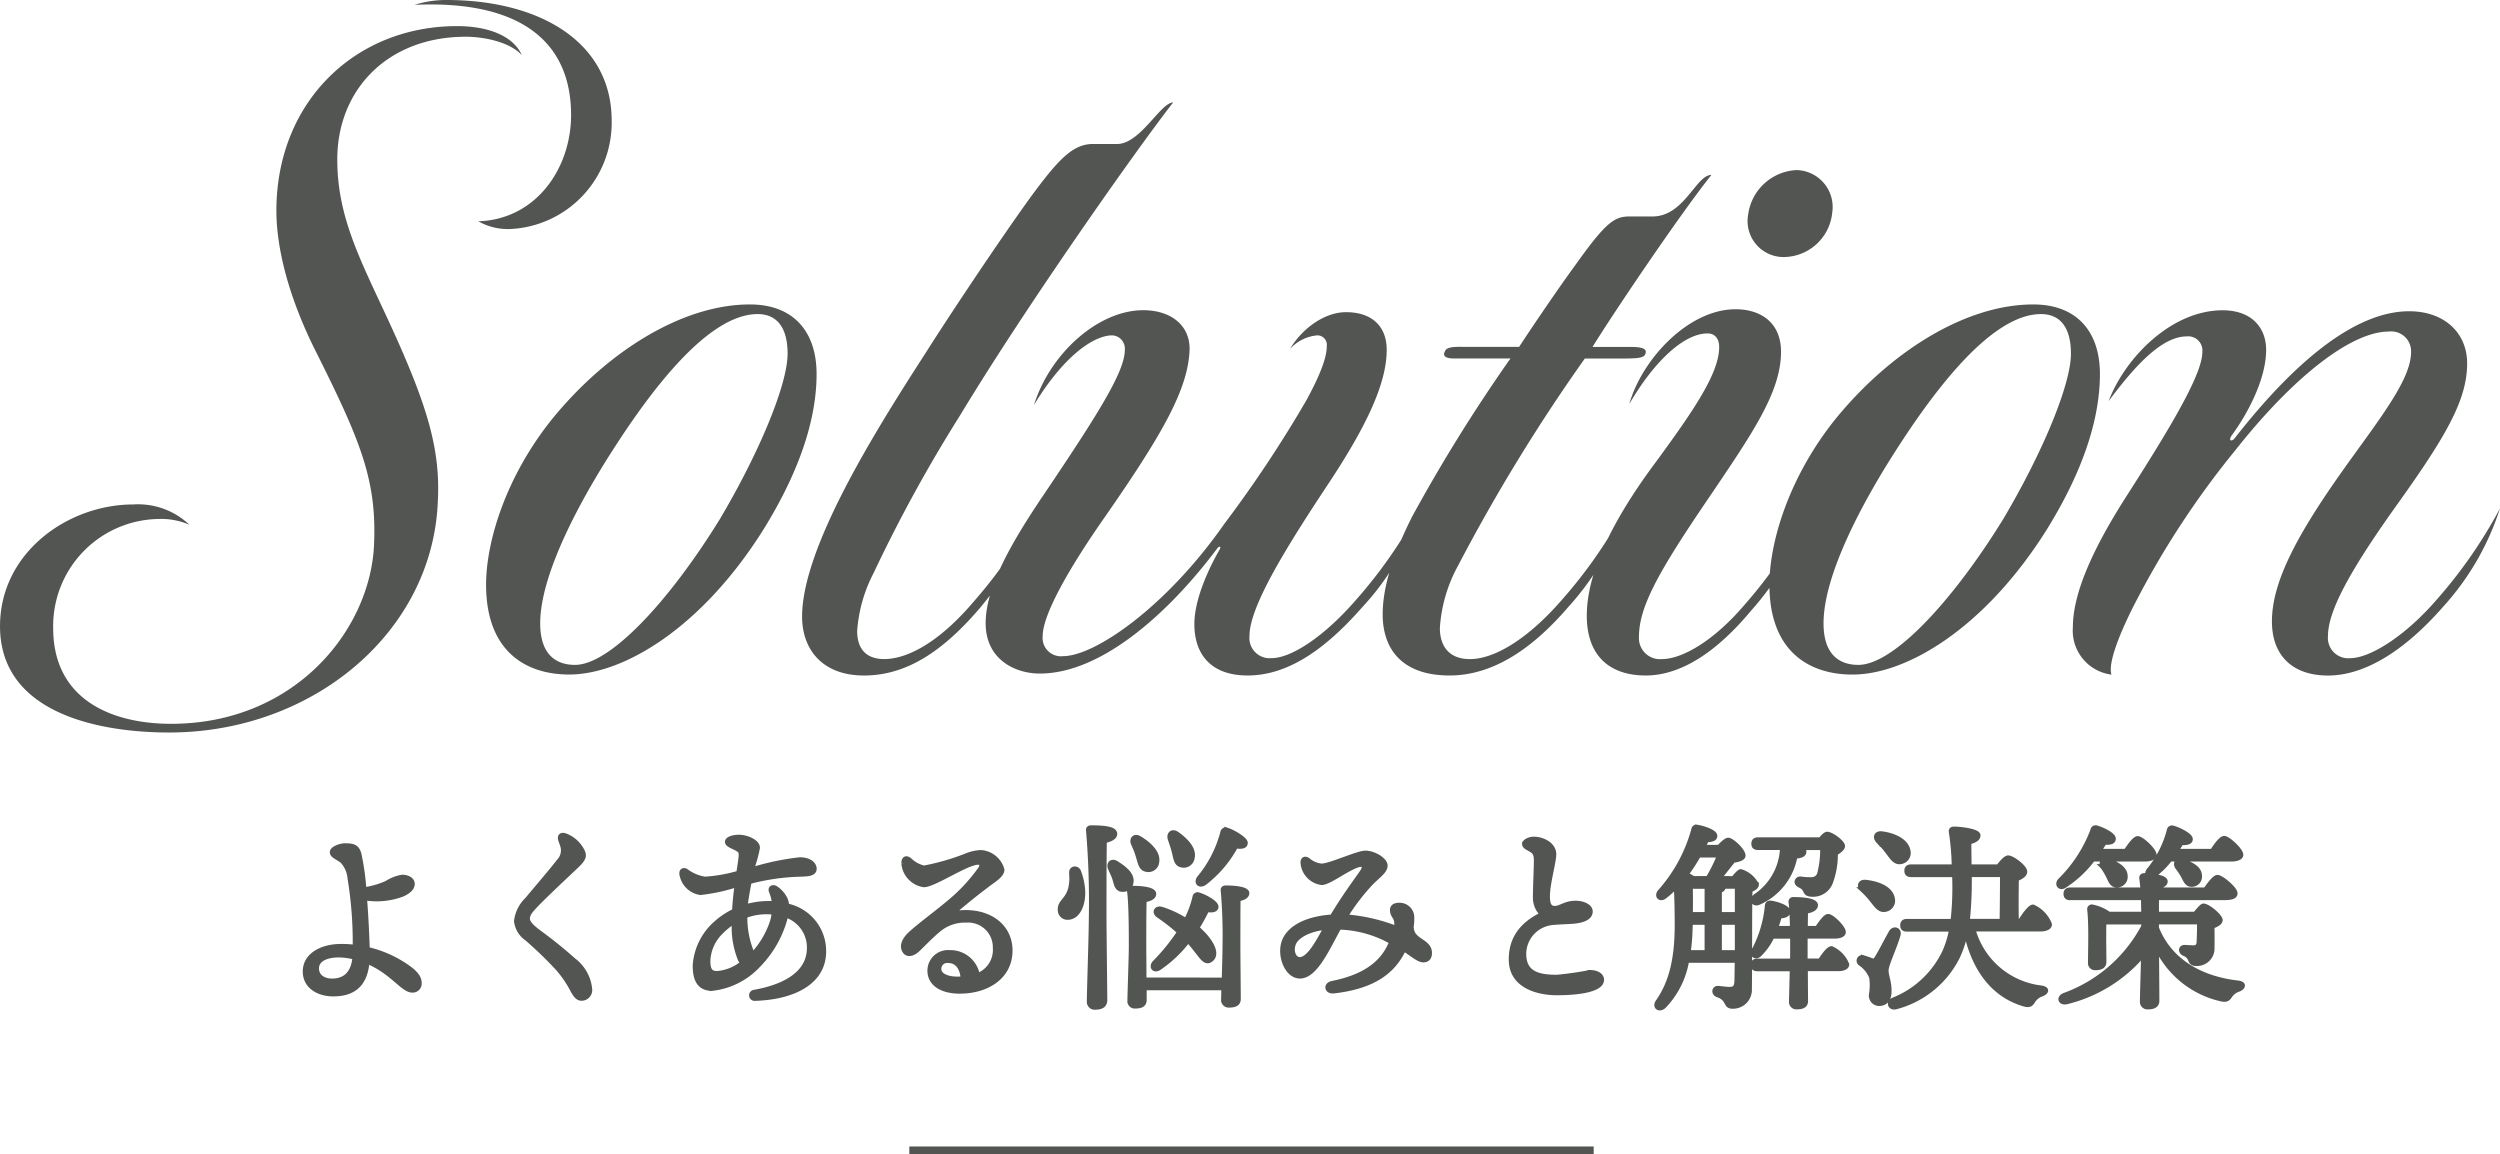
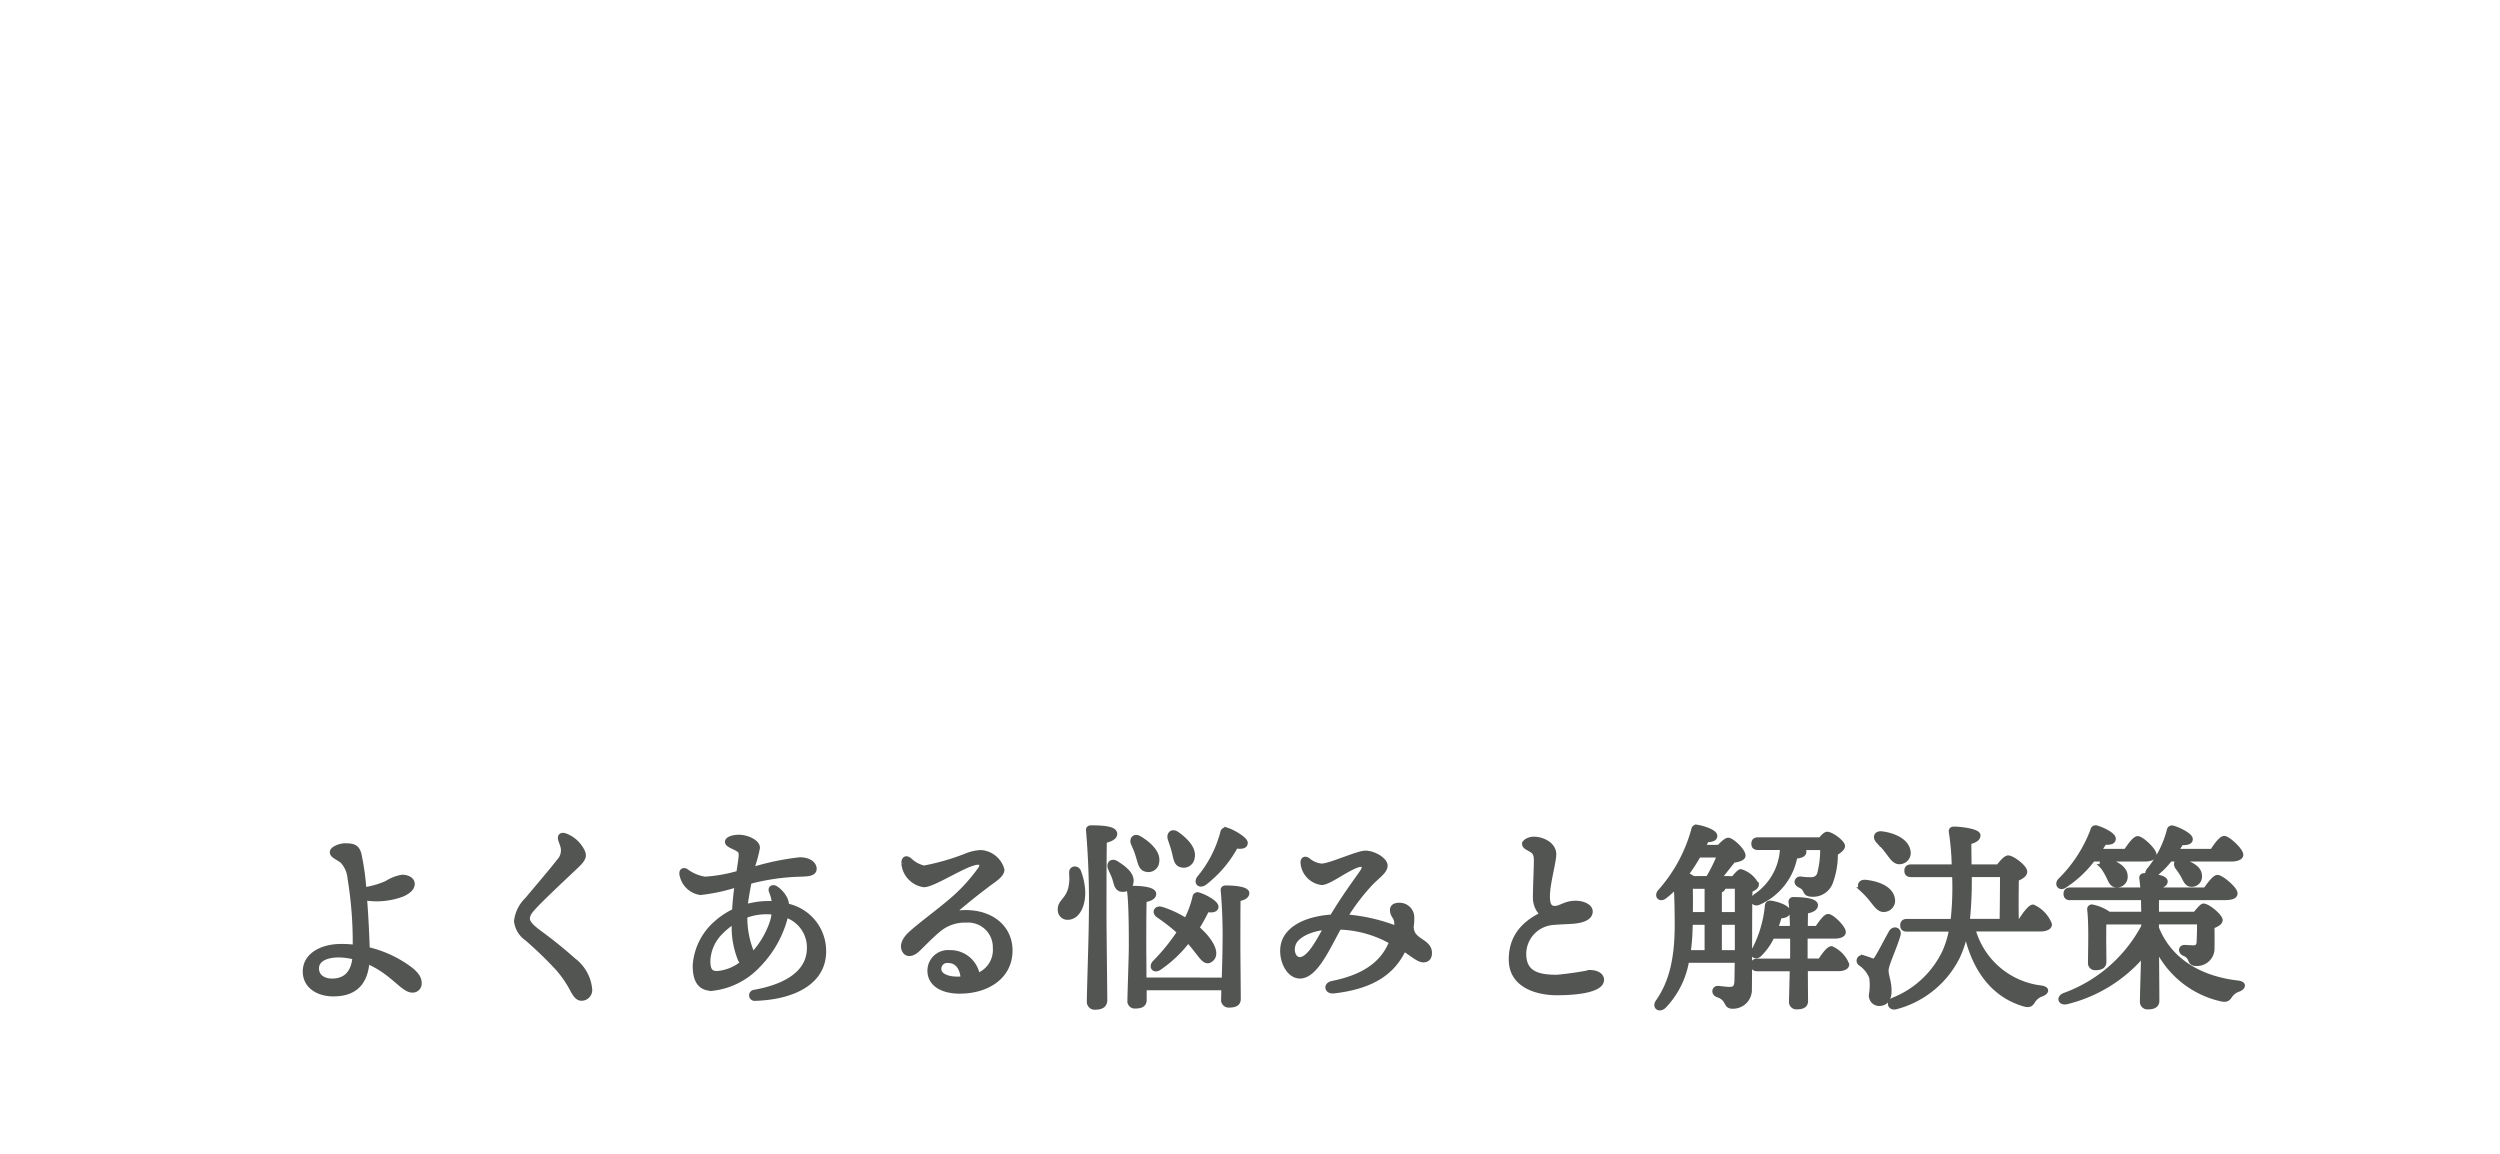
<svg xmlns="http://www.w3.org/2000/svg" width="263.874" height="121.84" viewBox="0 0 263.874 121.84">
  <g id="グループ_32" data-name="グループ 32" transform="translate(-4012.022 -484.722)">
    <path id="パス_49" data-name="パス 49" d="M-97.44-1.281c-.8,0-1.617-.4-1.617-1.323,0-1.008,1.134-1.407,2.31-1.407a7.215,7.215,0,0,1,1.722.231C-95.172-2.163-95.97-1.281-97.44-1.281Zm8.211-1.281A12.093,12.093,0,0,0-93.7-4.62c-.042-1.26-.126-3.4-.294-5.418a7.792,7.792,0,0,0,3.969-.378c.735-.336,1.071-.693,1.071-1.113,0-.441-.5-.714-1.071-.714a4.268,4.268,0,0,0-1.617.63,8.81,8.81,0,0,1-2.415.693,25.318,25.318,0,0,0-.525-3.759c-.21-.756-.609-.882-1.47-.882-.525,0-1.365.315-1.365.693,0,.357.567.546,1.071.924a3.055,3.055,0,0,1,.8,1.827A41.709,41.709,0,0,1-95-4.851a11.726,11.726,0,0,0-1.512-.084c-1.932,0-3.759.9-3.759,2.646C-100.275-.735-98.91.1-97.293.1c2.394,0,3.4-1.3,3.57-3.444,2.646,1.092,3.759,3.045,4.767,3.045a.7.7,0,0,0,.735-.756C-88.221-1.47-88.389-1.911-89.229-2.562Zm16.422-14.049c-.42-.147-.588.042-.525.357.042.21.168.441.273.84a1.654,1.654,0,0,1-.42,1.491c-.84,1.092-2.478,2.982-3.339,4.032A3.761,3.761,0,0,0-77.973-7.6a2.563,2.563,0,0,0,1.092,1.827,40.566,40.566,0,0,1,3.339,3.234,11.654,11.654,0,0,1,1.491,2.2c.378.714.651.9.945.9a.879.879,0,0,0,.882-.987,4.333,4.333,0,0,0-1.722-3.045,46.942,46.942,0,0,0-3.675-2.961c-.9-.672-1.176-1.092-1.176-1.407,0-.462.273-.8.756-1.323.966-1.029,3.087-3,4.452-4.3.84-.8.819-1.113.483-1.7A3.3,3.3,0,0,0-72.807-16.611Zm21.84,9.093a9.361,9.361,0,0,1-2.058,3.465c-.042-.105-.084-.21-.147-.336a9.709,9.709,0,0,1-.672-3.759,6.2,6.2,0,0,1,2.31-.42c.252,0,.525.021.756.042A4.261,4.261,0,0,1-50.967-7.518ZM-57.75-3.4a4.5,4.5,0,0,1,1.344-3.024,7.8,7.8,0,0,1,1.428-1.155,9,9,0,0,0,.651,4.074,2.065,2.065,0,0,0,.252.315,4.825,4.825,0,0,1-2.709,1.113C-57.393-2.079-57.75-2.31-57.75-3.4ZM-53-13.482a14.235,14.235,0,0,0,.483-1.848c.021-.63-1.155-1.134-1.953-1.134-.546,0-1.239.168-1.239.5,0,.315.609.483,1.008.714.336.189.441.294.441.651,0,.378-.126,1.05-.252,1.932a16.491,16.491,0,0,1-3.549.63,4.394,4.394,0,0,1-2-.84c-.252-.147-.483-.042-.462.252A2.337,2.337,0,0,0-58.548-10.6a19.135,19.135,0,0,0,3.864-.84c-.126.882-.231,1.848-.273,2.772a8.338,8.338,0,0,0-1.953,1.3A6.506,6.506,0,0,0-59.115-2.9c0,1.806.693,2.415,1.806,2.415a7.815,7.815,0,0,0,4.767-2.352,11.317,11.317,0,0,0,2.835-4.7,5.471,5.471,0,0,0,.168-.693A3.589,3.589,0,0,1-47.061-4.7C-47.1-1.89-49.98-.609-52.836-.1a.338.338,0,1,0,.063.672c3.99-.126,7.245-1.68,7.245-4.977a4.874,4.874,0,0,0-3.906-4.809,1.892,1.892,0,0,0-.231-.84,2.97,2.97,0,0,0-.9-.987c-.336-.231-.651-.042-.5.315a4.246,4.246,0,0,1,.315,1.281,5.7,5.7,0,0,0-.588-.021,8.836,8.836,0,0,0-2.478.357c.063-.735.252-1.722.42-2.646a23.12,23.12,0,0,1,5.313-.777c.882-.021,1.554-.063,1.554-.588,0-.42-.42-.945-1.512-.966A27.314,27.314,0,0,0-53.13-13.02ZM-31.479-1.491c-.987,0-1.911-.357-1.89-1.071a.865.865,0,0,1,.987-.861c.861,0,1.47.672,1.554,1.911C-31.038-1.491-31.269-1.491-31.479-1.491Zm-.567-6.867c1.134-.987,2.31-1.953,3.759-3.045.588-.462,1.575-1.008,1.575-1.617a2.488,2.488,0,0,0-2.247-1.827,4.7,4.7,0,0,0-1.6.378,24.565,24.565,0,0,1-4.389,1.26,3.189,3.189,0,0,1-1.533-.84c-.357-.273-.609-.147-.609.357a2.5,2.5,0,0,0,2.121,2.268c1.092,0,4.515-2.373,5.733-2.373.336,0,.5.231.252.672a18.209,18.209,0,0,1-3.381,3.612c-1.134.966-3.192,2.478-4.1,3.339-.63.63-.8,1.218-.567,1.659.231.483.777.462,1.323,0,.546-.483,1.176-1.218,2.289-2.163a4.314,4.314,0,0,1,2.94-1.008,2.852,2.852,0,0,1,3.045,2.9A2.9,2.9,0,0,1-29.3-1.848a2.9,2.9,0,0,0-2.94-2.436,1.928,1.928,0,0,0-2.1,1.911c0,1.449,1.365,2.184,3.15,2.184,2.94,0,5.334-1.554,5.334-4.3C-25.851-7.329-28.56-9.051-32.046-8.358Zm26.712-3.276a12.237,12.237,0,0,0,3.3-3.885c.609.1.987.021,1.008-.315.021-.4-1.26-1.155-1.974-1.386a.316.316,0,0,0-.42.252,12.476,12.476,0,0,1-2.5,4.851C-6.237-11.634-5.838-11.277-5.334-11.634ZM-8.547-14.91c.168.672.21,1.26.735,1.386a.913.913,0,0,0,1.176-.735c.231-.9-.609-1.827-1.617-2.541-.525-.357-.882.042-.714.546C-8.82-15.813-8.652-15.33-8.547-14.91Zm-1.659,6.72A19.338,19.338,0,0,1-7.98-6.447a20.814,20.814,0,0,1-2.6,3.213c-.441.462-.063.924.462.567a12.986,12.986,0,0,0,3.045-2.9c1.386,1.533,1.7,2.52,2.373,2.058.924-.651-.126-2.247-1.449-3.36A19.7,19.7,0,0,0-5.082-8.8c.588.1.945,0,.966-.294.021-.42-1.155-1.071-1.848-1.281a.293.293,0,0,0-.4.252,10.556,10.556,0,0,1-.924,2.478,10.975,10.975,0,0,0-2.6-1.218C-10.437-9.009-10.689-8.526-10.206-8.19Zm-2.121-6.2c.21.693.294,1.26.861,1.344a.889.889,0,0,0,1.092-.8c.168-.9-.735-1.827-1.827-2.478-.525-.336-.861.084-.651.567A9.106,9.106,0,0,1-12.327-14.385Zm-6.3,1.554c-.189-.42-.777-.357-.756.126a5.236,5.236,0,0,1-.105,1.7c-.357,1.281-1.155,1.365-1.092,2.268a.779.779,0,0,0,.861.756c1.05-.063,1.6-1.407,1.533-2.814A6.74,6.74,0,0,0-18.627-12.831Zm2.73-3.234c.651-.147,1.092-.378,1.092-.735,0-.525-1.092-.651-2.52-.651-.189,0-.315.105-.273.294a90.038,90.038,0,0,1,.294,9.3c0,1.617-.21,7.77-.21,8.736a.581.581,0,0,0,.651.63c.693,0,1.008-.273,1.008-.756,0-.882-.084-7.518-.084-9.051C-15.939-9.135-15.939-14.553-15.9-16.065Zm1.26,2.373c-.525-.336-.861.084-.63.567.147.357.336.714.441,1.05.168.525.21,1.05.714,1.134a.868.868,0,0,0,1.029-.777C-12.978-12.474-13.713-13.125-14.637-13.692Zm2.919,12.306c0-1.386-.021-3-.021-3.507,0-.63,0-4.011.042-4.935.63-.1,1.008-.315,1.008-.63,0-.5-1.365-.609-2.31-.609-.189,0-.315.105-.273.294.21,1.428.189,5.229.189,5.964,0,.945-.147,5-.147,5.628a.525.525,0,0,0,.588.567c.63,0,.945-.189.945-.651V-.546h8.379c0,.609-.021,1.071-.021,1.239a.547.547,0,0,0,.609.588c.63,0,.966-.189.966-.651,0-.63-.042-4.767-.042-5.607,0-.588,0-4.053.021-4.956.588-.105.924-.315.924-.609,0-.483-1.47-.567-2.247-.567-.189,0-.315.1-.273.294a55.13,55.13,0,0,1,.189,5.859c0,.546-.042,2.184-.084,3.57ZM4.7-3.549c-.609,0-.966-.882-.63-1.7C4.431-6.09,5.8-6.783,7.5-6.93,6.636-5.376,5.691-3.549,4.7-3.549Zm12.873-1.89c-.861-.567-1.029-.861-1.092-1.533a5.4,5.4,0,0,0,.063-1.155,1.3,1.3,0,0,0-1.281-1.155c-.63-.021-.777.273-.777.483,0,.609.294.63.42,1.155a1.729,1.729,0,0,1-.021.8A18.764,18.764,0,0,0,9.513-8.064,22.516,22.516,0,0,1,12.2-11.592c.8-.819,1.533-1.26,1.533-1.869,0-.588-1.176-1.323-2.1-1.323-.819,0-3.738,1.365-4.62,1.365a2.549,2.549,0,0,1-1.428-.609c-.273-.21-.546-.126-.546.231a2.292,2.292,0,0,0,1.974,2.142c.8,0,2.583-1.47,3.864-1.869.546-.168.84.105.441.714-.651.945-1.974,2.709-3.192,4.767-2.835.189-4.452,1.218-5,2.436-.672,1.491.189,3.822,1.6,3.822,1.659,0,2.94-3.024,4.137-5.166A11.827,11.827,0,0,1,14.406-5.4c-.693,1.7-2.142,3.549-6.258,4.368-.735.147-.588.9.147.819,4.389-.5,6.342-2.2,7.413-4.452.987.651,1.575,1.176,2.058,1.176.42,0,.651-.273.651-.735C18.417-4.788,18.081-5.1,17.577-5.439Zm10.857-10.29c0,.273.336.378.777.651.357.231.462.483.462,1.113,0,.8-.1,2.856-.1,3.843a2.388,2.388,0,0,0,.756,1.806c-2.142,1.029-3.36,2.562-3.3,4.914.084,2.646,2.793,3.381,4.83,3.381,2.31,0,4.725-.336,4.725-1.386,0-.462-.525-.777-1.239-.777a35.215,35.215,0,0,1-3.486.5c-1.848,0-3.4-.315-3.486-2.289a3.331,3.331,0,0,1,3.087-3.465c.672-.063,1.533-.084,2.079-.126,1.071-.084,1.848-.4,1.848-1.05,0-.525-.756-.9-1.617-.882-1.05.021-1.491.525-2.1.546s-.8-.42-.8-1.26c0-1.344.672-3.654.672-4.431,0-1.029-1.176-1.617-2.142-1.617C28.98-16.254,28.434-16.023,28.434-15.729Zm27.216.378v.147a6.4,6.4,0,0,1-2.793,4.956c-.525.4-.21.924.294.693a6.582,6.582,0,0,0,3.843-4.872c.651-.063.945-.189.945-.5,0-.168-.168-.315-.441-.42h2.394A10.214,10.214,0,0,1,59.6-12.7a.847.847,0,0,1-.84.714,6.484,6.484,0,0,1-1.155-.063.36.36,0,0,0-.4.21c-.063.168.042.357.315.483a1.051,1.051,0,0,1,.546.5c.126.273.189.441.819.441a1.963,1.963,0,0,0,1.848-1.26,8.448,8.448,0,0,0,.525-3.087c.42-.231.756-.525.756-.756,0-.378-1.176-1.26-1.638-1.26-.168,0-.441.273-.693.588H53.088c-.273,0-.462.105-.462.42,0,.336.189.42.462.42ZM49.014-4.284V-7.455h1.869v3.171ZM45.948-7.455h1.743v3.171H45.717a20.729,20.729,0,0,0,.21-2.562Zm3.066-7.1A16.73,16.73,0,0,1,47.8-12.1H46.242a5.323,5.323,0,0,0-.756-.42,18.435,18.435,0,0,0,1.323-2.037Zm-1.323,3.3V-8.3H45.948c.021-1.029.021-1.89,0-2.961ZM50.883-8.3H49.014v-2.5c.273-.084.42-.231.42-.441v-.021h1.449Zm-1.932-3.8c.546-.672,1.05-1.344,1.533-1.911.609-.063,1.029-.252,1.029-.5,0-.546-1.218-1.638-1.575-1.638-.21,0-.63.378-.966.756h-1.7c.147-.294.273-.546.378-.777.63-.021.9-.147.882-.441-.021-.378-1.113-.777-1.848-.9a.3.3,0,0,0-.4.273,16.307,16.307,0,0,1-3.549,6.531c-.4.483.042.882.5.5a10,10,0,0,0,1.2-1.092c.084,1.407.1,2.919.1,4.326-.021,3.549-.672,5.943-1.995,7.854-.42.546.1.966.609.5a9.125,9.125,0,0,0,2.415-4.83h5.313c-.021.882-.021,1.7-.042,2.268-.042.567-.252.777-.735.777-.4,0-1.092-.105-1.26-.105-.4,0-.462.525-.042.693,1.239.4.777,1.218,1.575,1.218A1.75,1.75,0,0,0,52.185-.42c.042-3.507,0-7.875.063-10.458.378-.147.672-.336.672-.567a2.773,2.773,0,0,0-1.659-1.386c-.147,0-.483.378-.777.735ZM58.065-3.4v-2.6h3.108c.525,0,.924-.147.924-.441,0-.462-1.218-1.659-1.617-1.659-.273,0-.756.651-1.155,1.26H58.086c0-.756.021-1.449.021-1.785.651-.1,1.05-.315,1.05-.651,0-.5-1.365-.609-2.331-.609a.243.243,0,0,0-.273.294c.084.609.126,1.7.147,2.751H54.936c.168-.441.294-.882.42-1.281.63-.042.882-.189.882-.5,0-.378-1.008-.756-1.764-.882-.273-.042-.4.084-.42.273a12.511,12.511,0,0,1-1.407,4.725c-.273.5.21.8.609.4a6.6,6.6,0,0,0,1.323-1.89h2.142v1.827c0,.168,0,.441-.021.777H53.025c-.273,0-.462.1-.462.42,0,.336.189.42.462.42h3.654C56.658-1.2,56.6.5,56.6.9a.525.525,0,0,0,.588.567c.588,0,.924-.168.924-.63,0-.378-.021-2.058-.021-3.4h3.465c.483,0,.9-.147.9-.462A3.1,3.1,0,0,0,60.837-4.7c-.294,0-.8.672-1.2,1.3ZM66.8-14.868c.462.609.756,1.092,1.323,1.008a.936.936,0,0,0,.8-1.155c-.189-1.05-1.491-1.638-2.751-1.806-.63-.084-.756.378-.42.756A9.731,9.731,0,0,1,66.8-14.868ZM65.142-9.786c.462.588.8,1.071,1.344.966a.945.945,0,0,0,.777-1.2c-.21-1.029-1.512-1.533-2.772-1.68-.651-.084-.777.4-.4.777A8.959,8.959,0,0,1,65.142-9.786Zm2.73,3.654c.168-.546-.462-.756-.735-.294-.378.651-1.113,2.1-1.512,2.73-.189.294-.273.336-.5.273-.231-.084-.651-.231-.924-.315a.345.345,0,0,0-.315.609,3.15,3.15,0,0,1,1.176,1.47A5.838,5.838,0,0,1,65.037.168a.84.84,0,0,0,.819.945c.651,0,1.071-.42,1.071-1.323,0-1.05-.315-1.533-.315-2.2C66.612-3,67.515-4.851,67.872-6.132Zm11-6.363c0,1.134-.021,3.738-.042,4.914H75.18a40.96,40.96,0,0,0,.21-4.914Zm1.491,4.914c-.042-1.239-.021-3.381,0-4.473.441-.168.882-.42.882-.756,0-.483-1.323-1.47-1.764-1.47-.252,0-.693.5-1.029.945H75.369c0-.861-.021-1.743-.021-2.6.756-.189.966-.441.966-.714,0-.441-1.806-.672-2.541-.672-.315,0-.336.168-.294.378a26.31,26.31,0,0,1,.294,3.486v.126H69.237c-.273,0-.462.105-.462.42,0,.336.189.42.462.42h4.578a32.316,32.316,0,0,1-.168,4.914H68.8c-.273,0-.462.1-.462.42,0,.336.189.42.462.42h4.7a9.876,9.876,0,0,1-.756,2.457,10.125,10.125,0,0,1-5.376,5c-.567.231-.357.924.294.735a10.133,10.133,0,0,0,6.489-5.292,10.931,10.931,0,0,0,.861-2.73c.8,3.864,2.772,6.7,6.069,7.707.672.21.819.021,1.029-.315A1.715,1.715,0,0,1,83.055.1c.441-.189.651-.525-.084-.651a8.479,8.479,0,0,1-7.2-6.2h7.119c.525,0,.966-.168.966-.5A3.351,3.351,0,0,0,82.11-9.093c-.315,0-.9.8-1.344,1.512Zm13.524-6.552c.588,0,1.008-.168,1.008-.462,0-.483-1.323-1.722-1.743-1.722-.294,0-.819.714-1.239,1.344H89.04c.21-.315.42-.63.609-.945q.945.095.945-.378c0-.4-1.113-.966-1.806-1.155a.3.3,0,0,0-.378.273,14.7,14.7,0,0,1-3.486,5.334c-.315.441.084.819.525.5a11.894,11.894,0,0,0,2.982-2.793Zm-4.41.819a7.036,7.036,0,0,1,.567.945c.231.462.378.966.861.966a.866.866,0,0,0,.945-.882c.021-.861-.9-1.365-1.827-1.659C89.46-14.133,89.229-13.734,89.481-13.314ZM99.666-7.5v.525c0,.525-.021,1.092-.042,1.617-.042.4-.189.567-.63.567-.21,0-.756-.042-.9-.042-.4,0-.462.483-.021.672.924.378.42,1.05,1.26,1.05a1.6,1.6,0,0,0,1.68-1.7c.021-.861,0-1.638,0-2.226.441-.168.861-.378.861-.672,0-.378-1.281-1.491-1.785-1.491-.147,0-.546.462-.861.861H95.151v-1.722h7.182c.8,0,1.113-.168,1.113-.462,0-.483-1.47-1.7-1.869-1.7-.294,0-.84.714-1.26,1.323H95.172v-.315c.567-.1.9-.294.9-.567,0-.315-.693-.483-1.365-.567a1.936,1.936,0,0,0,.168-.105,8.608,8.608,0,0,0,1.7-1.68h6.447c.609,0,1.029-.168,1.029-.462,0-.483-1.365-1.743-1.764-1.743-.315,0-.84.714-1.26,1.365H97.188c.231-.336.42-.651.567-.9.609.042.966-.063.966-.378,0-.378-1.155-.987-1.848-1.176a.3.3,0,0,0-.4.273,11.088,11.088,0,0,1-2.163,4.221c-.147.231-.147.441-.042.546a2.677,2.677,0,0,0-.4-.021c-.21,0-.315.1-.294.294.042.315.084.735.126,1.218H86.037c-.273,0-.462.105-.462.42,0,.336.189.42.462.42h7.707c.021.567.021,1.155.042,1.722H90.111a4.507,4.507,0,0,0-1.722-.756.239.239,0,0,0-.315.252c.189,1.722.084,4.368.084,5.607a.5.5,0,0,0,.546.567c.588,0,.9-.189.9-.651,0-.357-.021-1.911-.021-2.289s0-1.407.021-1.89h4.179v.462A15.377,15.377,0,0,1,85.407.231c-.63.273-.4.861.273.693a15.312,15.312,0,0,0,8.085-5.04c-.042,1.785-.126,4.536-.126,5a.547.547,0,0,0,.609.588c.63,0,.945-.21.945-.672,0-.588-.021-4.053-.042-5.67A9.935,9.935,0,0,0,101.892.609c.672.168.8-.021,1.029-.357a1.715,1.715,0,0,1,.9-.651c.441-.189.651-.567-.063-.672-4.116-.462-7.266-2.415-8.61-5.8V-7.5ZM97.86-13.9c-.567-.189-.777.231-.5.63a7.151,7.151,0,0,1,.588.882c.252.462.4.924.882.924a.826.826,0,0,0,.861-.9C99.687-13.188,98.784-13.629,97.86-13.9Z" transform="translate(4144.5 589.541)" fill="#525552" stroke="#525552" stroke-width="0.5" />
-     <path id="パス_48" data-name="パス 48" d="M39.78-69.768C51.2-70.278,56.3-65.688,56.3-58.14c0,5.61-3.672,11.016-9.792,11.22a6.306,6.306,0,0,0,3.366.816,11.234,11.234,0,0,0,10.71-11.424c0-8.364-7.65-12.75-17.442-12.75A11.12,11.12,0,0,0,39.78-69.768ZM45.186-66.4c1.836,0,4.59.51,5.916,1.938-.918-2.04-3.57-3.06-6.834-3.06-10.812,0-19.074,8.058-19.074,19.482,0,3.672,1.122,8.874,4.284,15.1C34.17-23.562,35.8-19.482,35.5-12.75c-.408,8.976-8.364,18.87-21.42,18.87-6.12,0-12.444-2.448-12.444-10.1A11.3,11.3,0,0,1,12.75-15.5a7.424,7.424,0,0,1,3.264.612A7.852,7.852,0,0,0,10.1-17.034c-6.936,0-14.076,5.1-14.076,12.852,0,9.282,10.608,11.22,17.85,11.22,15.1,0,27.744-10.506,28.356-24.276.306-5.508-1.02-10.1-5.1-18.972-3.06-6.63-5.508-11.118-5.508-17.238C31.62-60.792,36.924-66.4,45.186-66.4ZM82.212-30.8c0-4.488-2.448-7.344-7.038-7.344-7.242,0-15.2,5.1-20.91,12.138-4.9,6.12-6.936,12.954-6.936,17.442C47.328-1.53,51.51.918,56.1.918c5.712,0,13.974-4.9,20.5-15.3C81.09-21.624,82.212-27.03,82.212-30.8Zm-3.06-2.142c0,3.162-2.856,10.2-7.14,17.442C66.606-6.732,60.384-.1,56.712-.1c-1.836,0-3.672-.918-3.672-4.386,0-5.3,4.386-13.158,7.446-17.952,4.284-6.732,10.3-14.688,15.5-14.688C78.03-37.128,79.152-35.7,79.152-32.946ZM89.352-.714c-2.04,0-2.856-1.224-2.856-2.958a15.568,15.568,0,0,1,1.734-6.12A156.768,156.768,0,0,1,97.41-26.52c6.834-11.322,18.462-27.846,22.44-32.946-1.326,0-3.468,4.386-5.916,4.386h-2.55c-2.142,0-3.672,1.632-6.732,5.814-3.162,4.386-8.466,12.342-10.914,16.218C88.332-24.684,80.682-12.444,80.682-5.2c0,3.468,2.142,6.222,6.528,6.222,4.488,0,8.364-2.55,12.342-7.242,2.856-3.468,5.1-7.038,6.018-10.4a51,51,0,0,1-6.732,9.792C94.962-2.244,91.6-.714,89.352-.714ZM127.7,1.02c4.488,0,8.466-3.06,12.138-7.242a26.907,26.907,0,0,0,6.018-10.4,50.451,50.451,0,0,1-6.732,9.69c-3.366,3.876-6.834,6.12-8.874,6.12a2.139,2.139,0,0,1-2.346-2.346c0-3.06,3.774-9.18,8.16-15.81,4.284-6.426,6.324-10.914,6.324-14.382,0-2.55-1.632-3.978-4.284-3.978-2.448,0-4.794,1.938-5.916,3.876a4.408,4.408,0,0,1,2.856-1.428,1,1,0,0,1,1.02,1.122c0,1.326-.816,3.264-2.142,5.712a131.466,131.466,0,0,1-8.67,13.056C119.136-6.222,111.588-1.02,108.222-1.02a1.933,1.933,0,0,1-2.142-2.142c0-2.142,2.55-6.834,6.63-12.648,6.018-8.67,8.772-13.464,8.874-17.646,0-2.55-2.04-4.08-4.9-4.08-4.692,0-9.792,4.488-11.526,10,3.162-5.2,6.324-7.344,8.262-7.344a1.4,1.4,0,0,1,1.326,1.53c0,2.244-2.652,6.528-8.568,15.3-4.08,6.018-6.12,10.2-6.12,13.566,0,3.774,3.06,5.3,5.712,5.3,6.528,0,13.668-6.426,18.768-13.26.2-.2.408-.2.2.2-1.122,1.938-2.652,5.2-2.652,7.854C122.094-1.122,123.93,1.02,127.7,1.02Zm21.318,0c4.692,0,8.874-2.958,12.546-7.242a28.271,28.271,0,0,0,6.018-10.4,50.451,50.451,0,0,1-6.732,9.69c-3.366,3.876-6.936,6.222-9.69,6.222C148.92-.714,148-2.142,148-3.978a15.742,15.742,0,0,1,1.938-6.63A189.648,189.648,0,0,1,163.3-32.436h3.978c1.938,0,2.346-.1,2.448-.612q.153-.612-1.53-.612h-4.08c1.734-2.856,8.976-13.668,12.546-18.156-1.632,0-2.856,4.386-6.222,4.386h-2.448c-1.632,0-2.55.714-5.814,5.3-1.428,1.938-4.284,6.12-5.814,8.466h-5.3c-1.326,0-2.346-.1-2.55.51-.2.408,0,.714,1.02.714h5.916a173.8,173.8,0,0,0-10.4,16.728c-2.244,4.488-3.264,8.058-3.06,11.016C142.29-1.122,144.636,1.02,149.022,1.02Zm20.706,0c3.774,0,7.548-2.55,11.118-6.834a30.4,30.4,0,0,0,6.222-10.812,48.938,48.938,0,0,1-6.834,10.1C176.868-2.55,173.5-.714,171.462-.714a2.22,2.22,0,0,1-2.448-2.346c0-3.162,2.04-6.834,7.242-14.484,4.692-6.936,7.752-11.322,7.752-15.606,0-3.162-2.244-4.488-4.794-4.488-5,0-9.894,5.3-11.22,10,2.55-4.386,5.712-7.446,8.262-7.446.816,0,1.224.612,1.224,1.428,0,2.754-2.652,6.63-6.528,11.934-4.9,6.528-7.446,12.036-7.446,16.422C163.506-1.02,165.954,1.02,169.728,1.02ZM180.54-47.634a3.8,3.8,0,0,0,3.774,4.488,5.192,5.192,0,0,0,5.1-4.692,3.9,3.9,0,0,0-3.774-4.488A5.412,5.412,0,0,0,180.54-47.634ZM217.668-30.8c0-4.488-2.448-7.344-7.038-7.344-7.242,0-15.2,5.1-20.91,12.138-4.9,6.12-6.936,12.954-6.936,17.442,0,7.038,4.182,9.486,8.772,9.486,5.712,0,13.974-4.9,20.5-15.3C216.546-21.624,217.668-27.03,217.668-30.8Zm-3.06-2.142c0,3.162-2.856,10.2-7.14,17.442C202.062-6.732,195.84-.1,192.168-.1c-1.836,0-3.672-.918-3.672-4.386,0-5.3,4.386-13.158,7.446-17.952,4.284-6.732,10.3-14.688,15.5-14.688C213.486-37.128,214.608-35.7,214.608-32.946Zm28.968,11.934c-5.1,7.14-7.752,12.138-7.752,16.32,0,3.57,2.142,5.712,5.916,5.712,4.284,0,8.568-3.162,12.138-7.242a28.271,28.271,0,0,0,6.018-10.4,50.451,50.451,0,0,1-6.732,9.69c-3.366,3.876-7.038,6.12-9.078,6.12a2.146,2.146,0,0,1-2.346-2.346c0-2.754,2.55-7.242,7.446-14.076,5.1-7.14,7.242-10.914,7.242-14.688,0-3.264-2.448-5.508-6.12-5.508-6.732,0-13.77,7.446-18.462,13.464-.306.306-.612.2-.306-.306,1.734-2.346,3.672-6.018,3.672-9.078,0-2.346-1.53-4.182-4.59-4.182-5.406,0-10.3,5-12.036,9.588,2.958-3.978,5.712-6.834,8.262-6.834a1.5,1.5,0,0,1,1.632,1.632c0,2.244-2.958,7.344-7.854,14.994-4.08,6.324-5.814,10.812-5.814,14.076a4.679,4.679,0,0,0,4.08,5c-.408-1.122.816-4.386,2.754-8.058a92.421,92.421,0,0,1,10.3-15.606c6.12-7.752,12.24-12.546,16.218-12.546a2.093,2.093,0,0,1,2.346,2.142C250.512-30.294,247.452-26.418,243.576-21.012Z" transform="translate(4016 555)" fill="#525552" />
-     <path id="パス_47" data-name="パス 47" d="M0,0H72.235V.83H0Z" transform="translate(4108 605.732)" fill="#525552" />
  </g>
</svg>